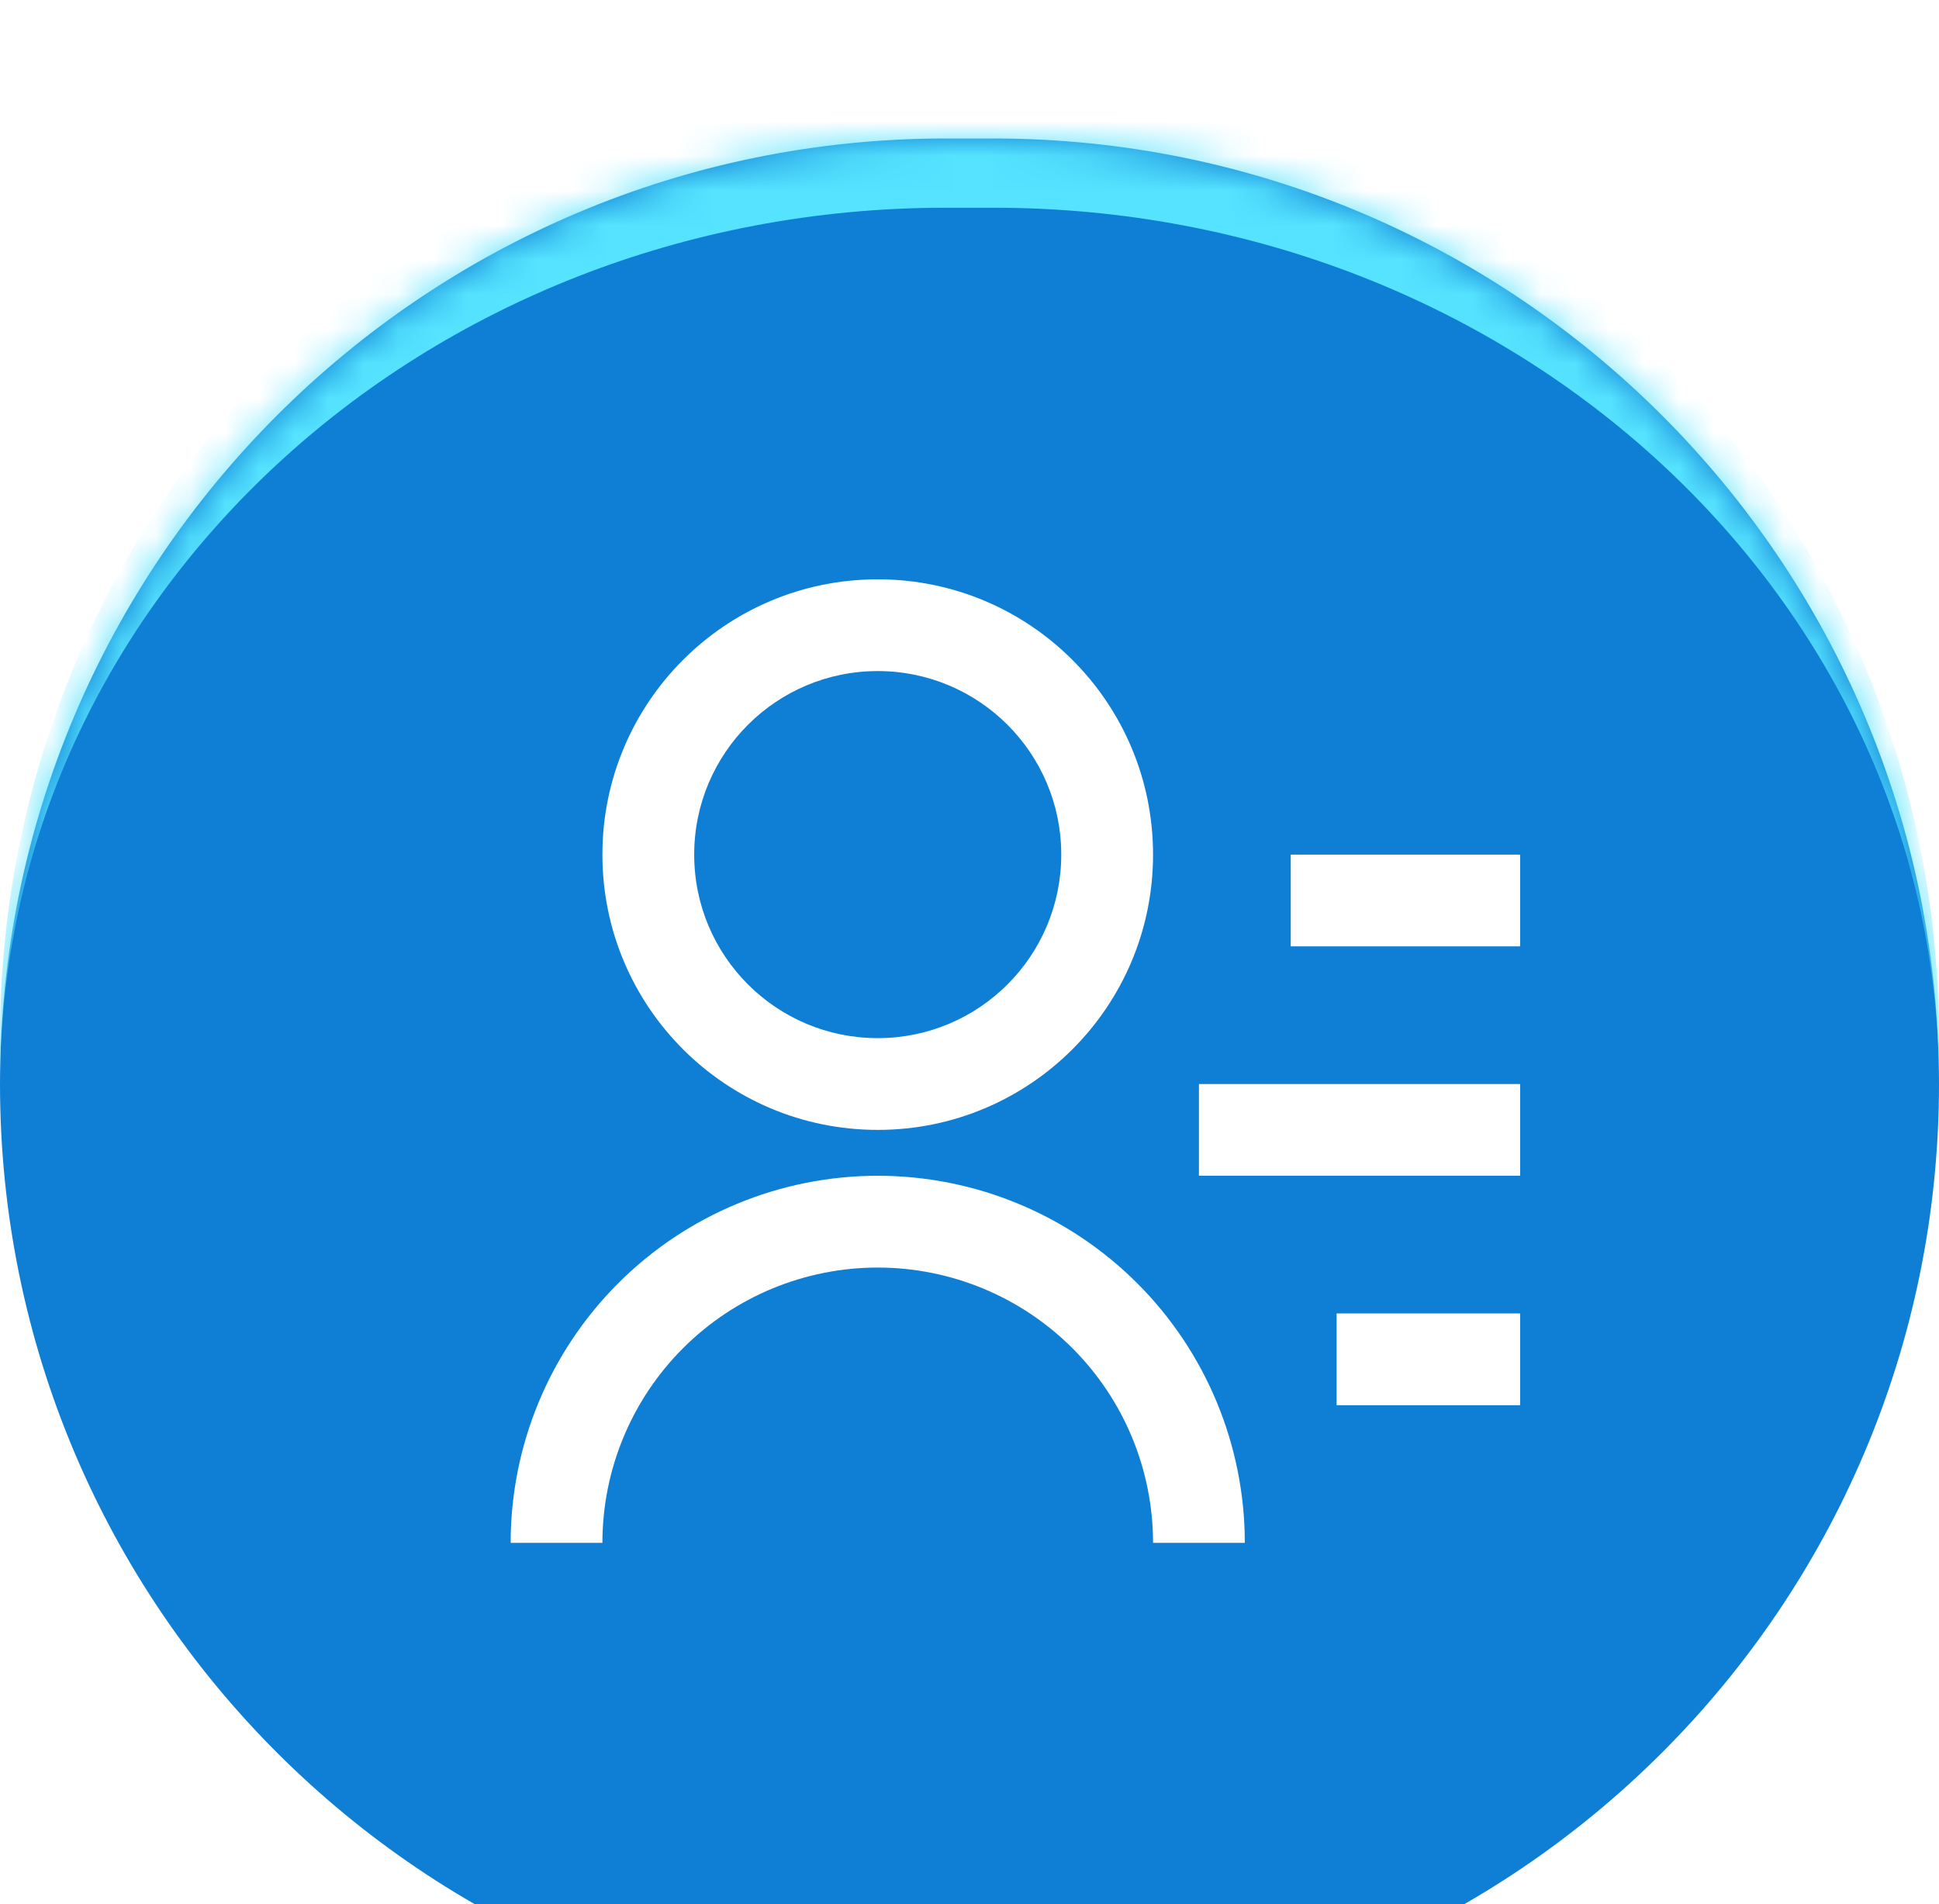
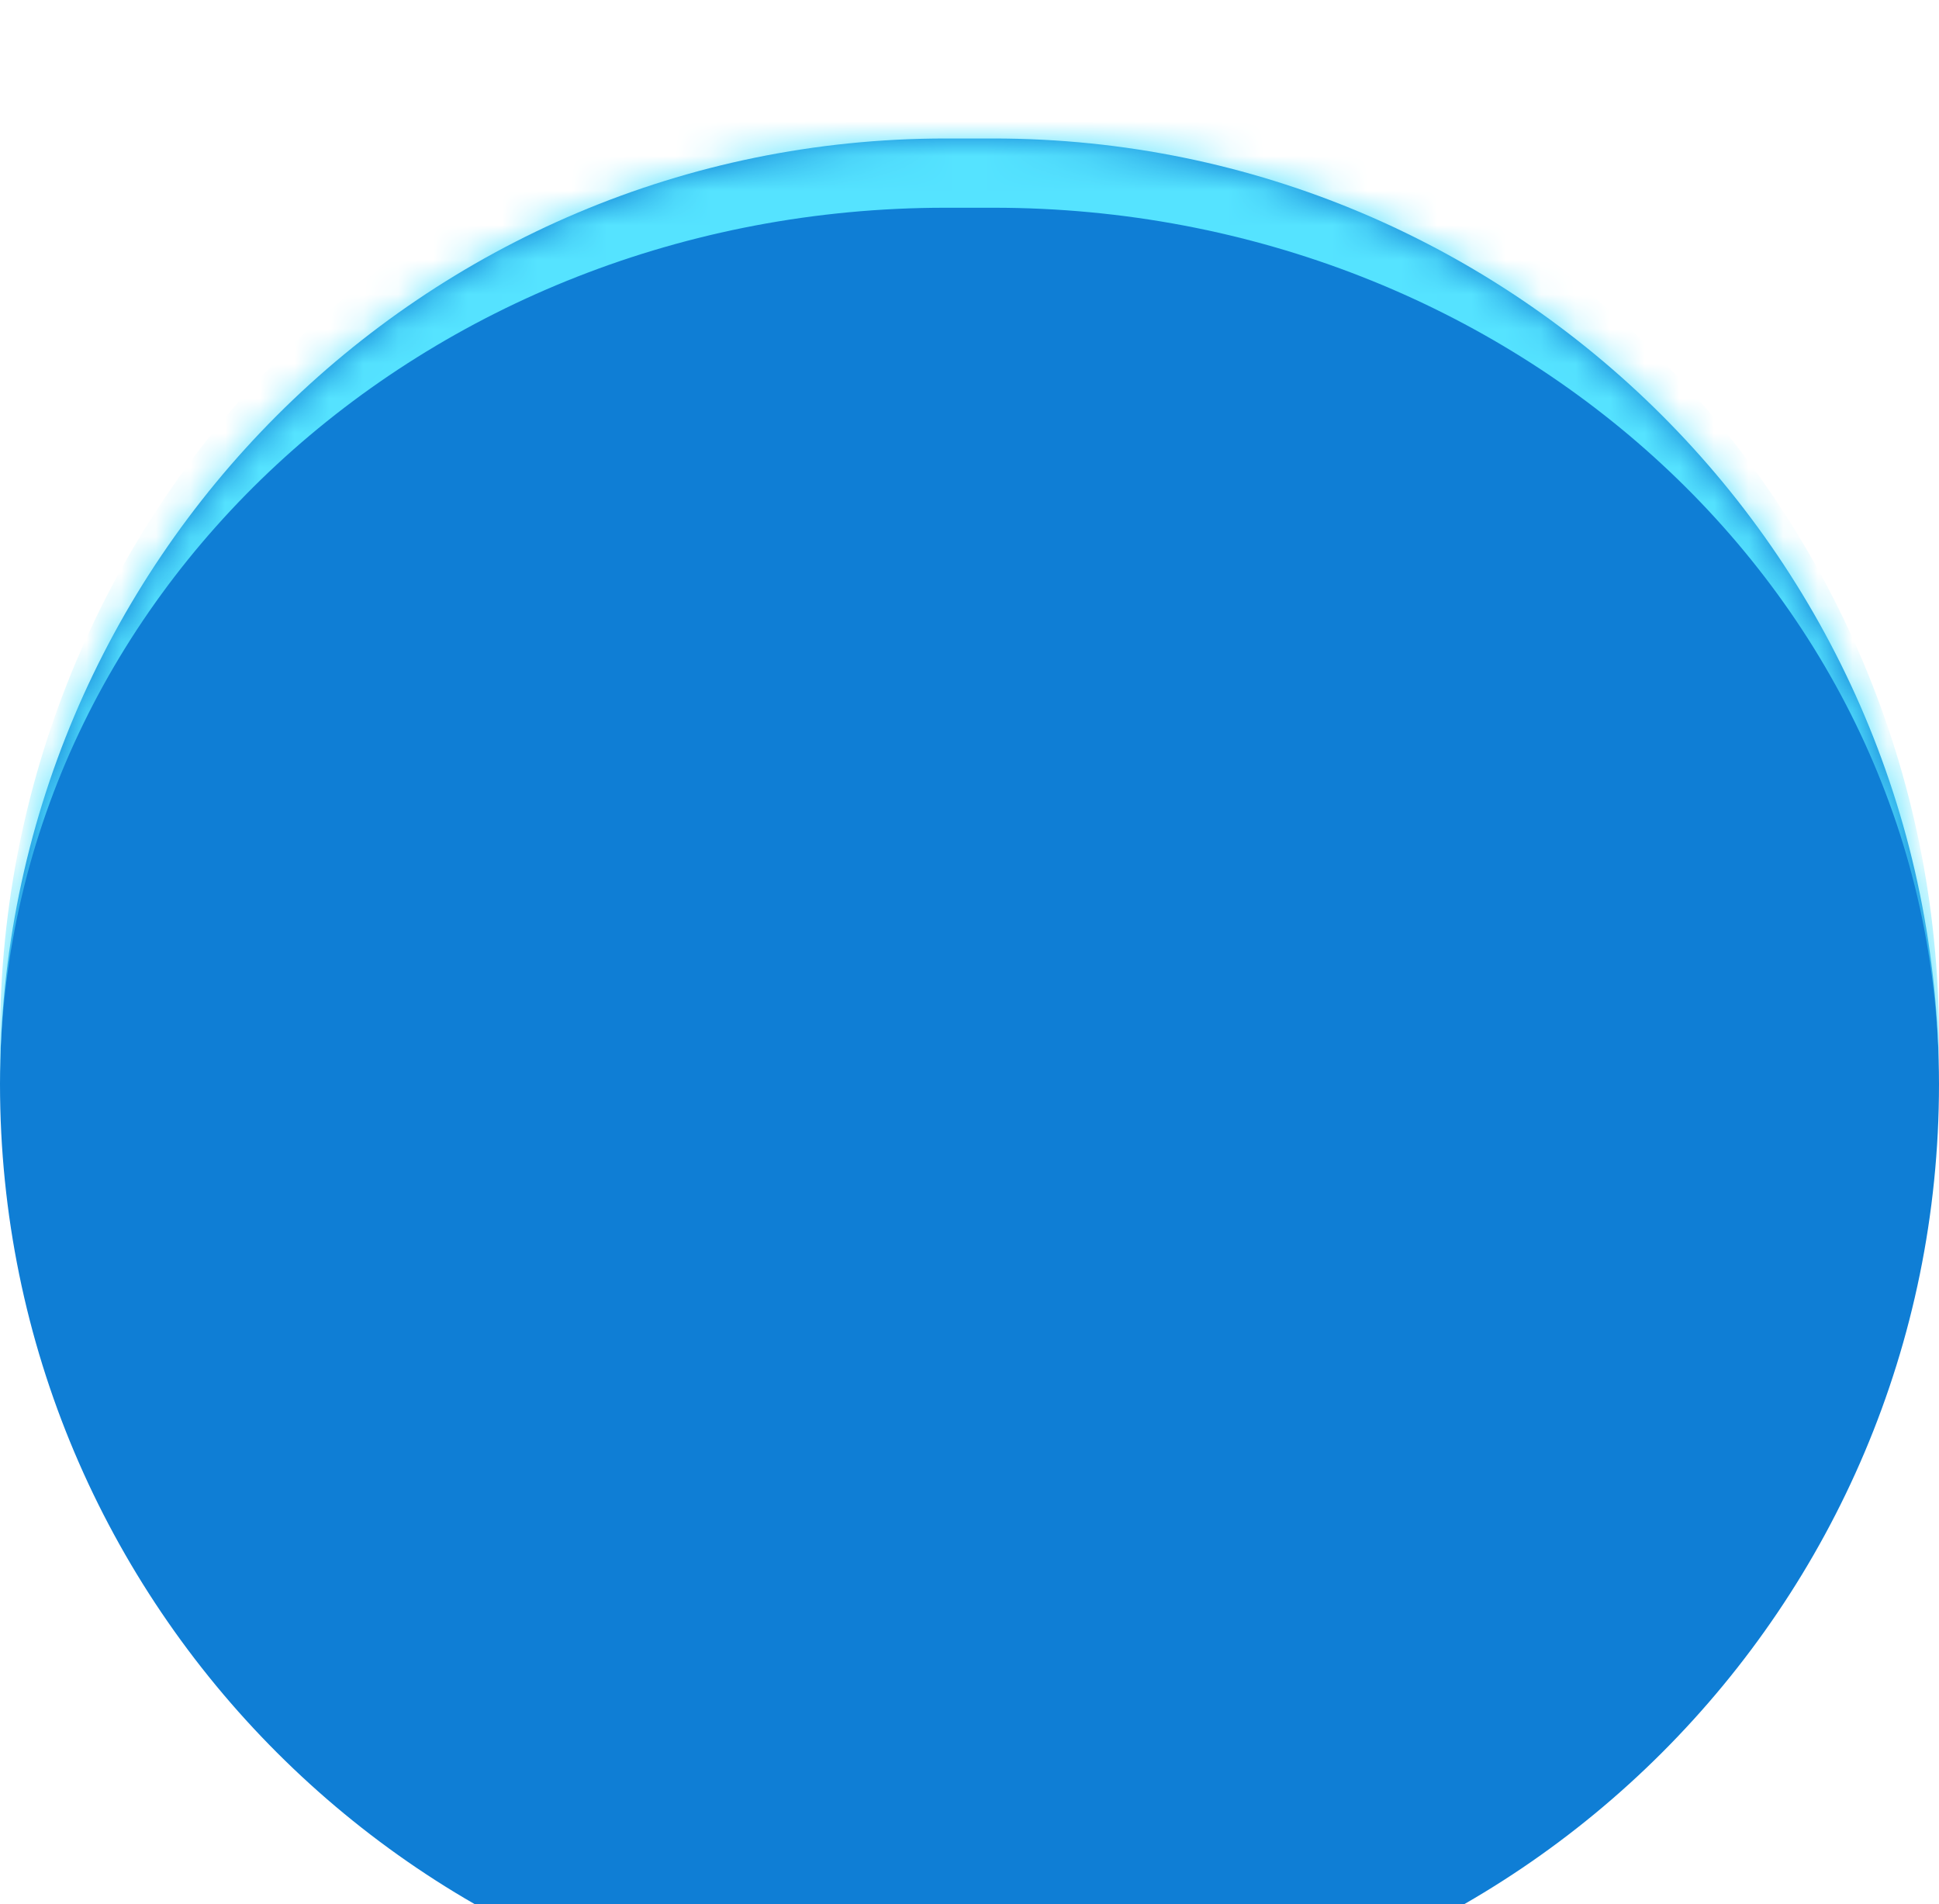
<svg xmlns="http://www.w3.org/2000/svg" width="56" height="55" viewBox="0 0 56 55" fill="none">
  <g filter="url(#filter0_i_87_47)">
    <mask id="path-1-inside-1_87_47" fill="white">
      <path d="M0 27.309C0 12.227 12.227 0 27.309 0H28.691C43.773 0 56 12.227 56 27.309C56 42.392 43.773 54.618 28.691 54.618H27.309C12.227 54.618 0 42.392 0 27.309Z" />
    </mask>
    <path d="M0 27.309C0 12.227 12.227 0 27.309 0H28.691C43.773 0 56 12.227 56 27.309C56 42.392 43.773 54.618 28.691 54.618H27.309C12.227 54.618 0 42.392 0 27.309Z" fill="#0F7ED5" />
    <path d="M0 26C0 10.536 12.536 -2 28 -2C43.464 -2 56 10.536 56 26V27.309C56 13.331 43.773 2 28.691 2H27.309C12.227 2 0 13.331 0 27.309V26ZM56 54.618H0H56ZM0 54.618V0V54.618ZM56 0V54.618V0Z" fill="#55E3FF" mask="url(#path-1-inside-1_87_47)" />
-     <path d="M37.277 20.683H43.903V23.333H37.277V20.683ZM34.626 27.309H43.903V29.959H34.626V27.309ZM38.602 33.935H43.903V36.586H38.602V33.935ZM14.748 40.561C14.748 37.749 15.865 35.053 17.853 33.065C19.841 31.076 22.538 29.959 25.35 29.959C28.161 29.959 30.858 31.076 32.846 33.065C34.834 35.053 35.951 37.749 35.951 40.561H33.301C33.301 38.452 32.463 36.43 30.972 34.939C29.481 33.448 27.458 32.61 25.35 32.61C23.241 32.61 21.218 33.448 19.727 34.939C18.236 36.43 17.398 38.452 17.398 40.561H14.748ZM25.35 28.634C20.956 28.634 17.398 25.076 17.398 20.683C17.398 16.29 20.956 12.732 25.35 12.732C29.743 12.732 33.301 16.29 33.301 20.683C33.301 25.076 29.743 28.634 25.35 28.634ZM25.35 25.984C28.278 25.984 30.65 23.612 30.65 20.683C30.65 17.754 28.278 15.382 25.35 15.382C22.421 15.382 20.049 17.754 20.049 20.683C20.049 23.612 22.421 25.984 25.35 25.984Z" fill="white" />
  </g>
  <defs>
    <filter id="filter0_i_87_47" x="0" y="0" width="56" height="58.618" filterUnits="userSpaceOnUse" color-interpolation-filters="sRGB">
      <feFlood flood-opacity="0" result="BackgroundImageFix" />
      <feBlend mode="normal" in="SourceGraphic" in2="BackgroundImageFix" result="shape" />
      <feColorMatrix in="SourceAlpha" type="matrix" values="0 0 0 0 0 0 0 0 0 0 0 0 0 0 0 0 0 0 127 0" result="hardAlpha" />
      <feOffset dy="4" />
      <feGaussianBlur stdDeviation="5" />
      <feComposite in2="hardAlpha" operator="arithmetic" k2="-1" k3="1" />
      <feColorMatrix type="matrix" values="0 0 0 0 1 0 0 0 0 1 0 0 0 0 1 0 0 0 0.7 0" />
      <feBlend mode="normal" in2="shape" result="effect1_innerShadow_87_47" />
    </filter>
  </defs>
</svg>